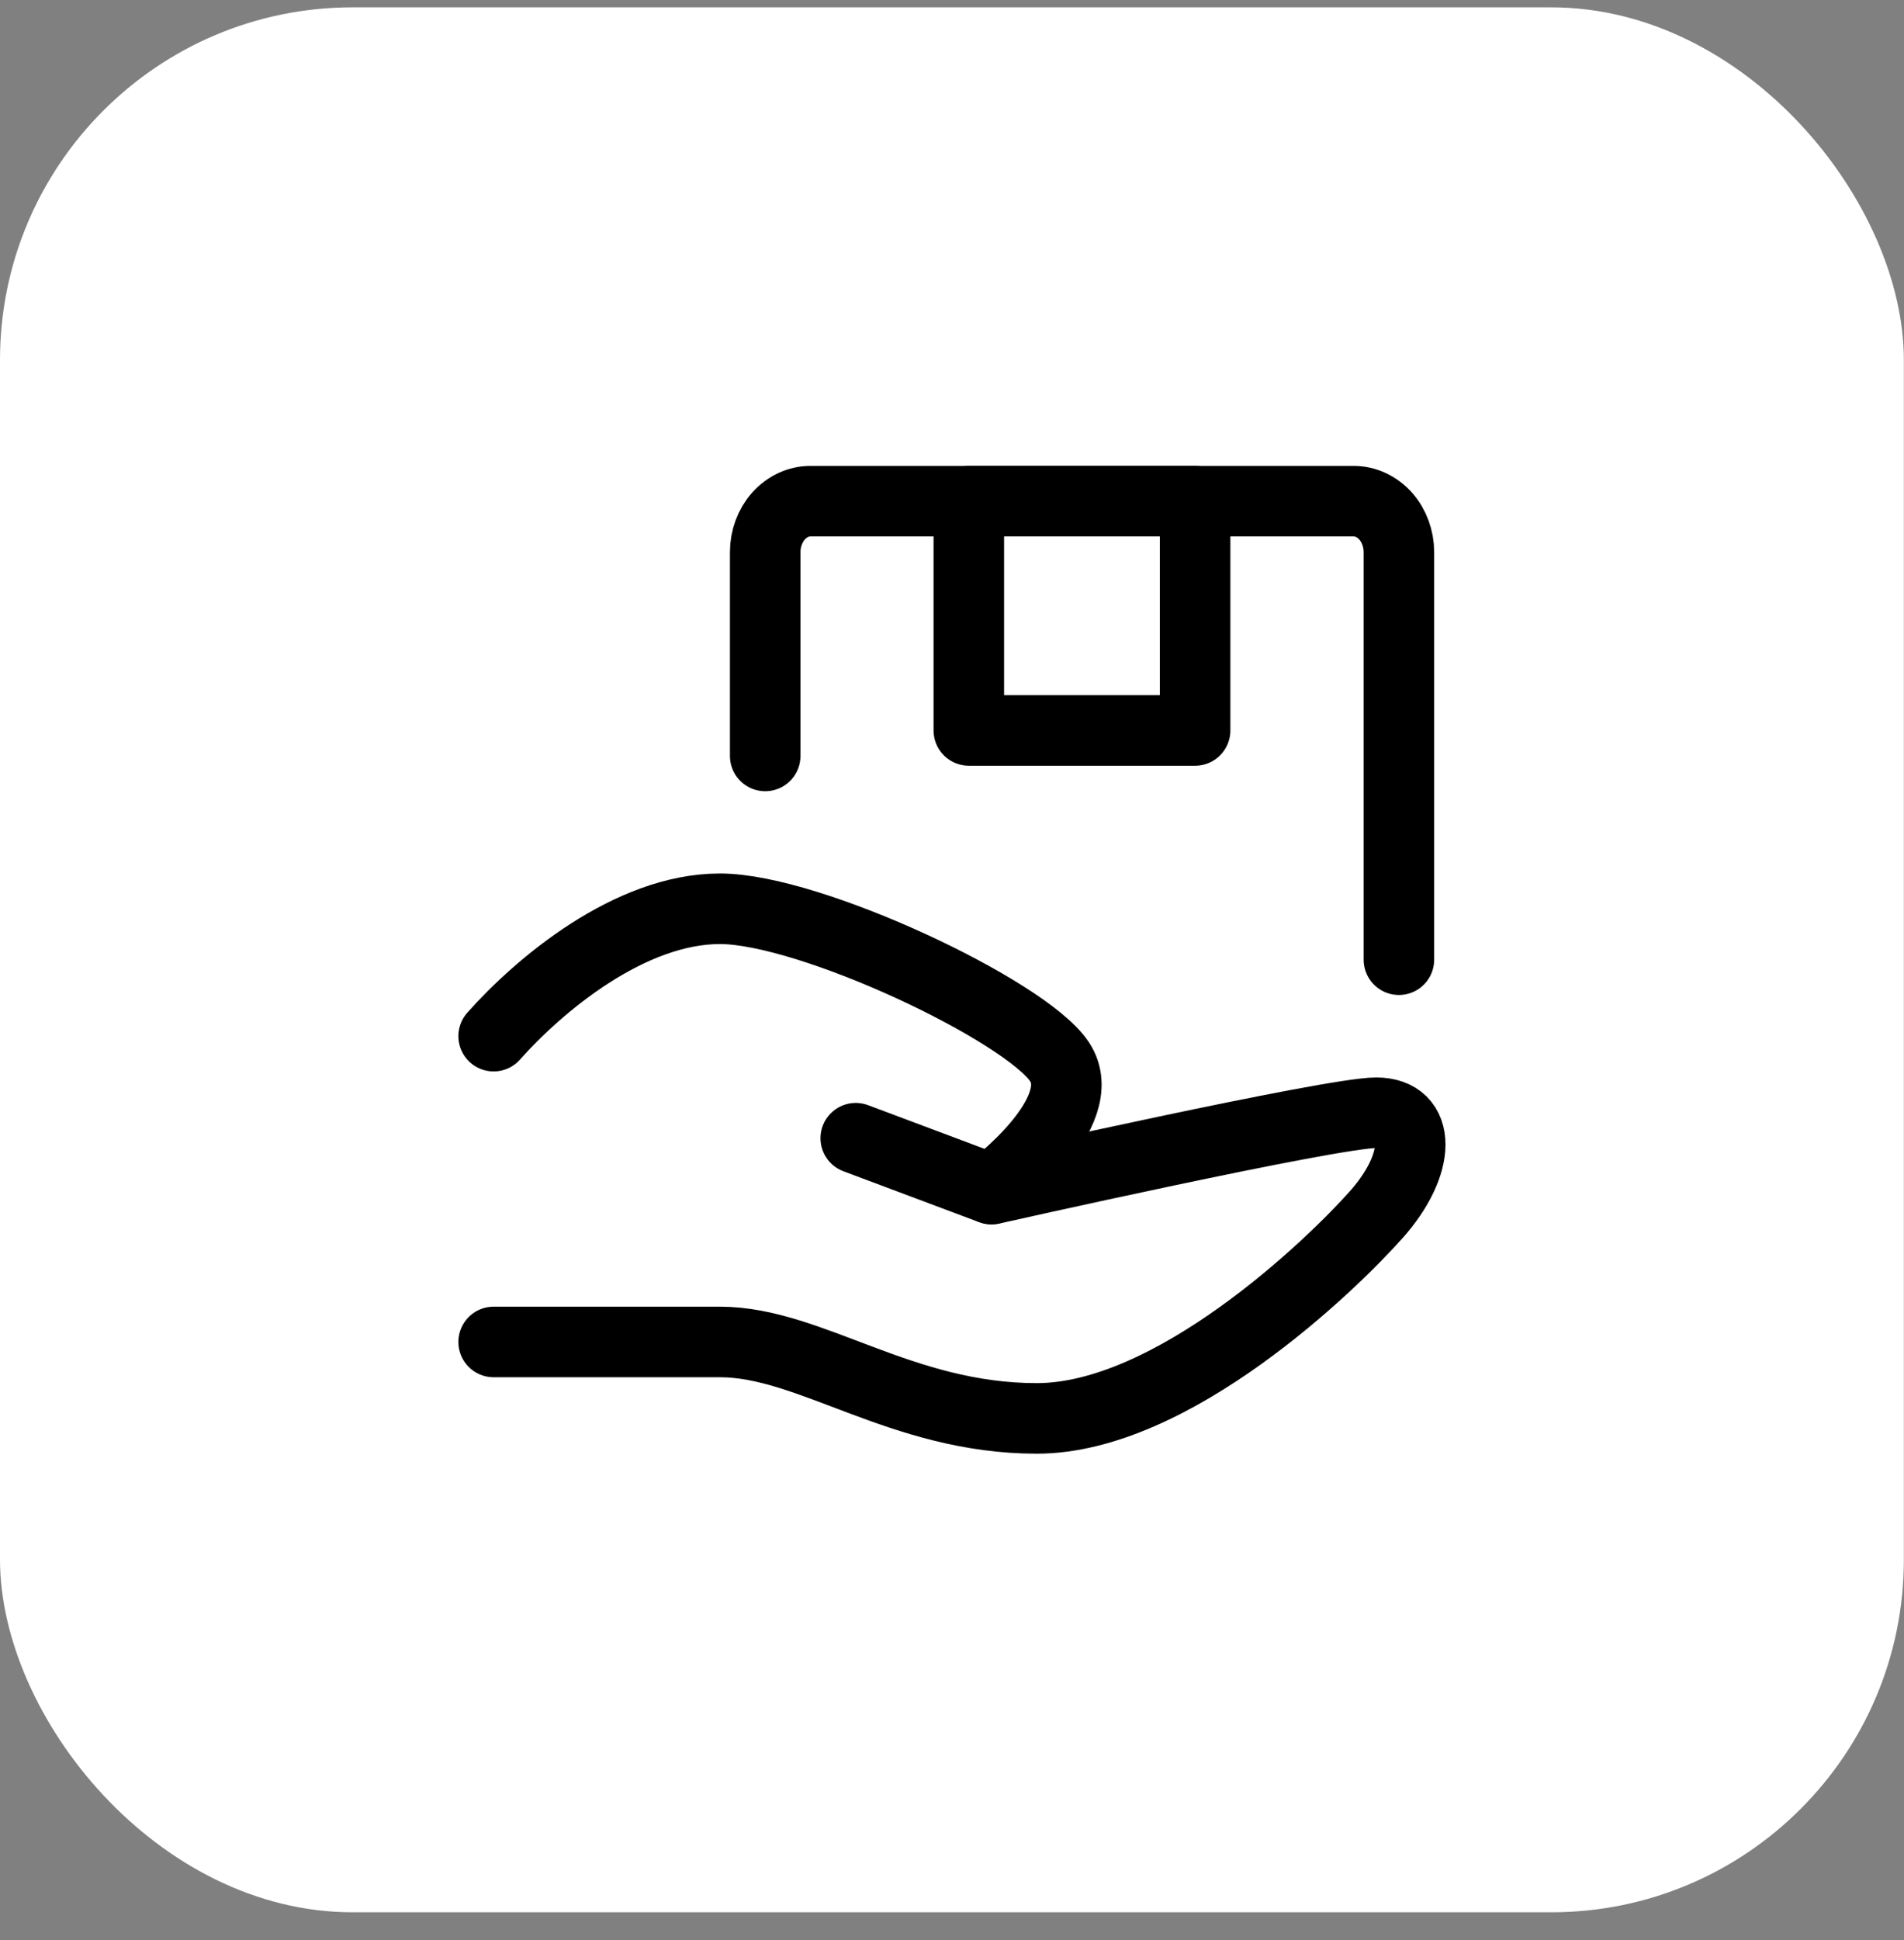
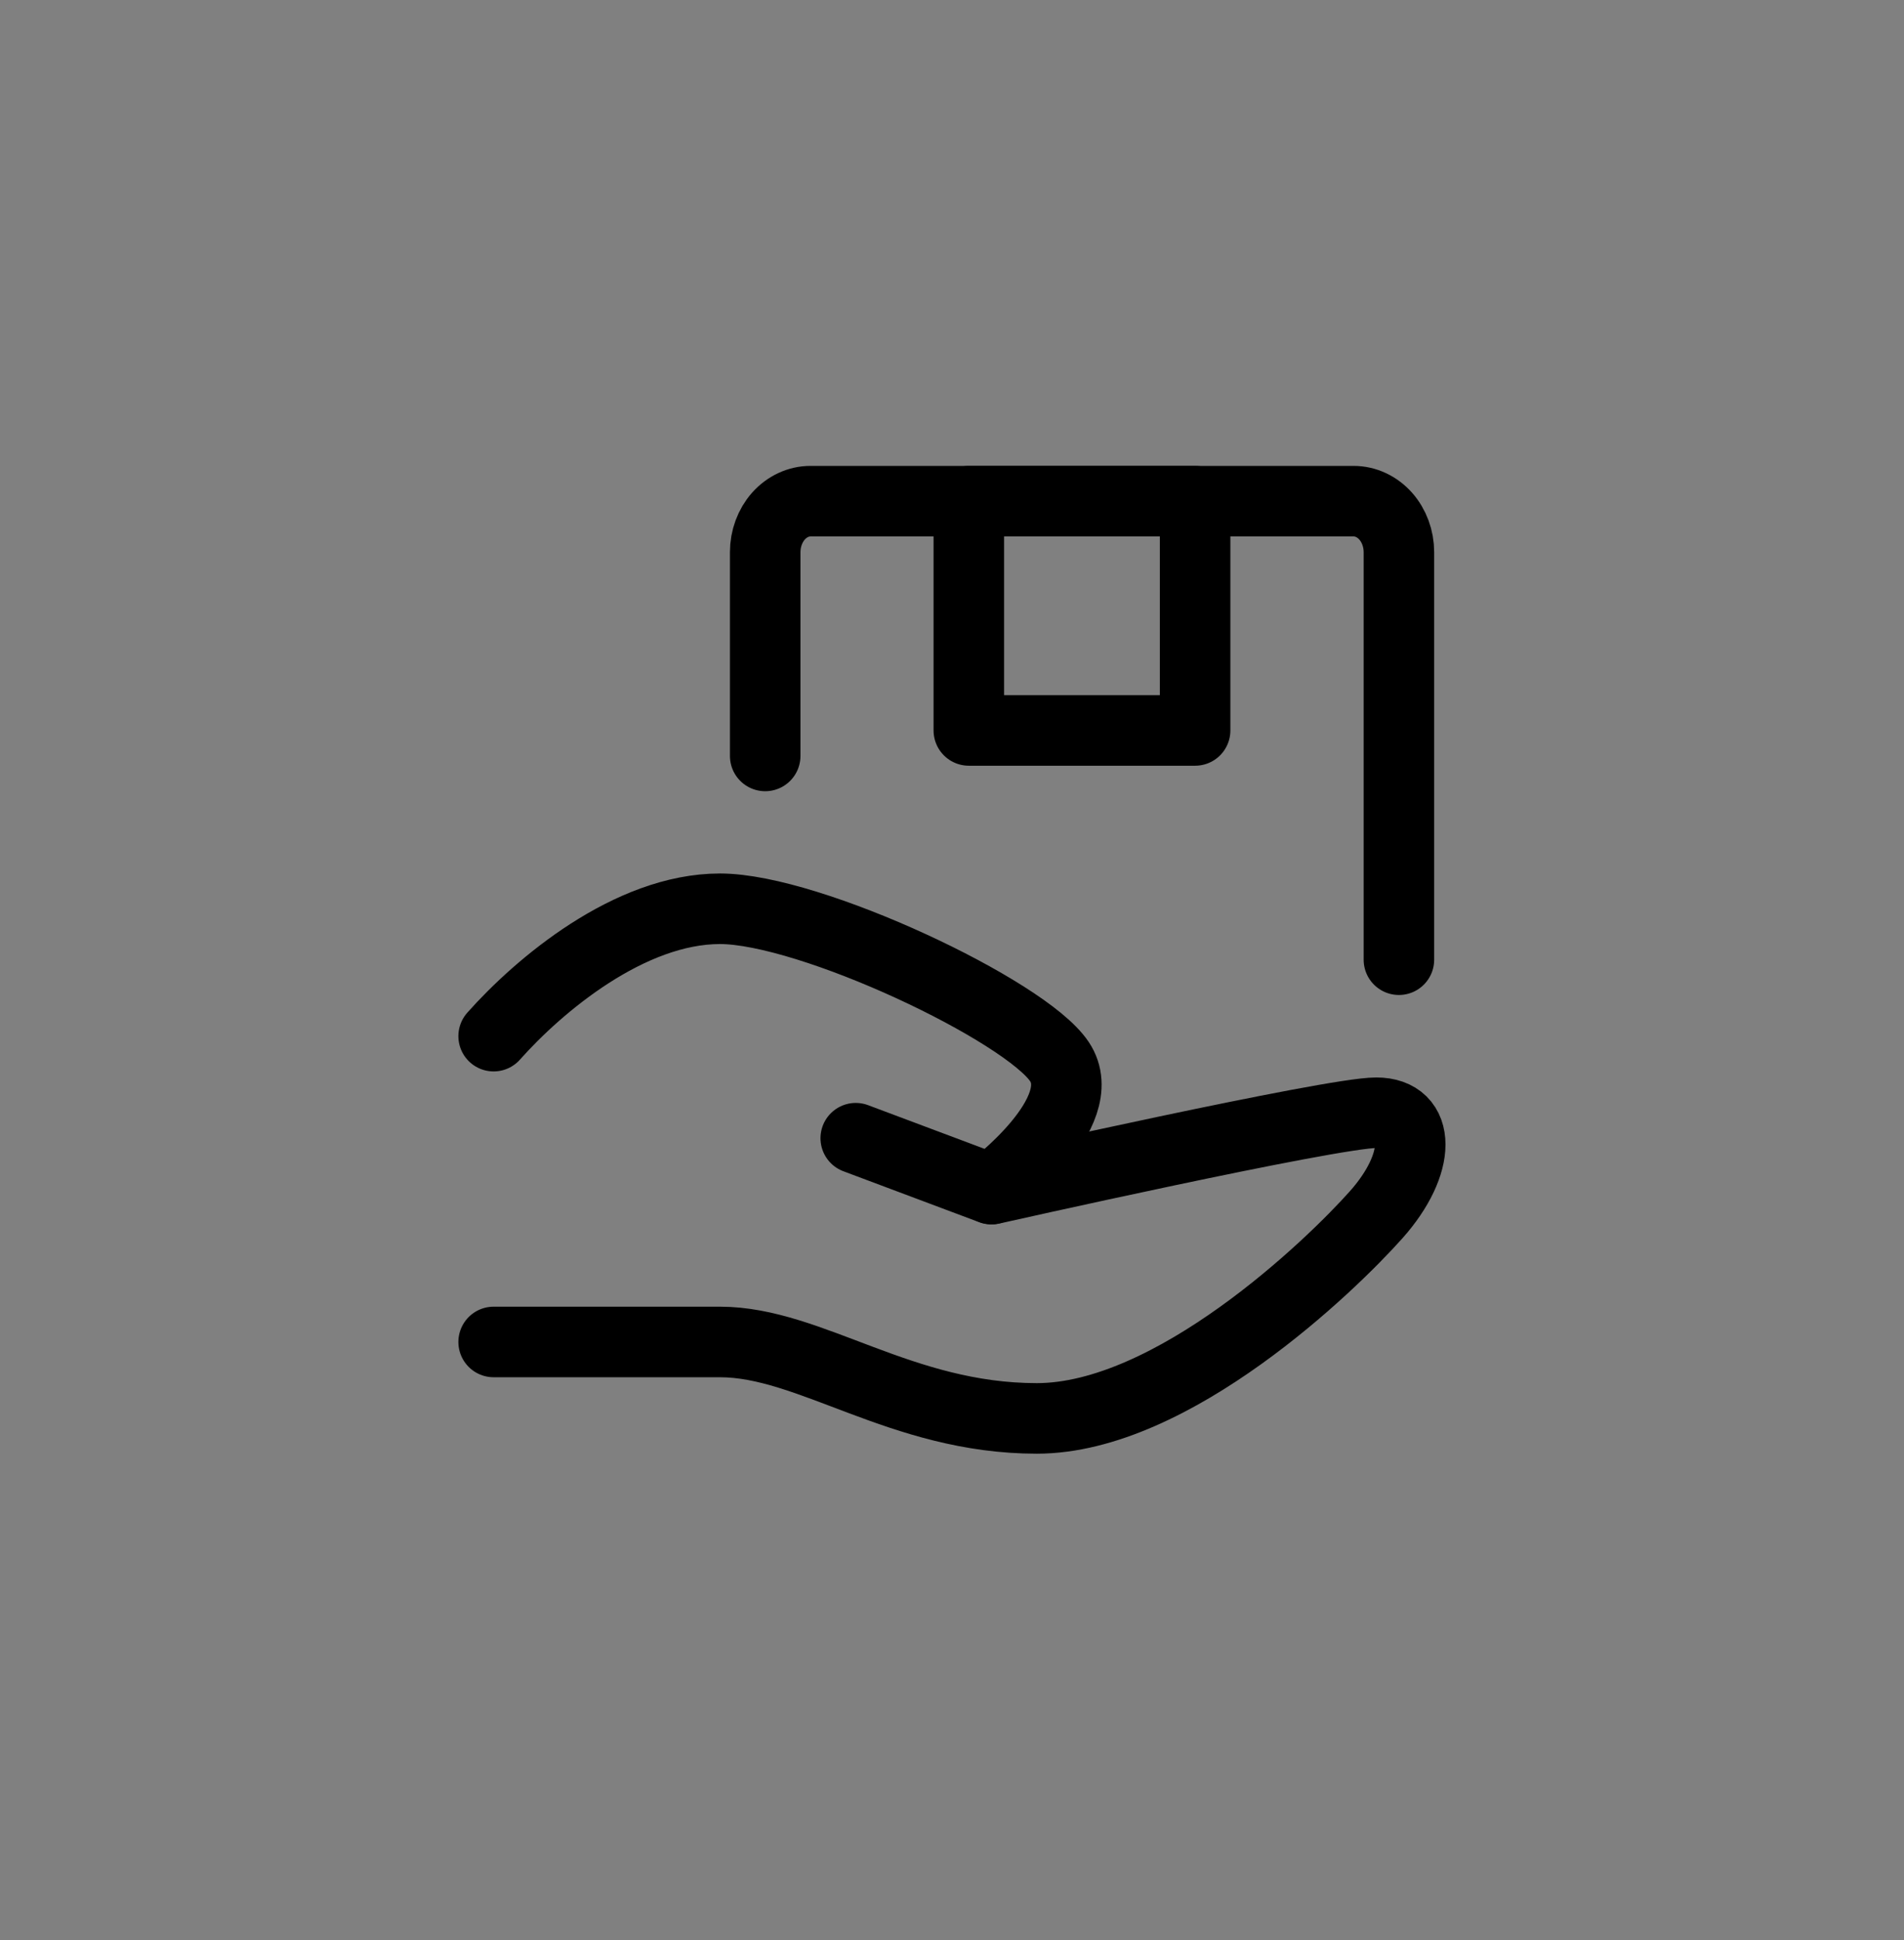
<svg xmlns="http://www.w3.org/2000/svg" width="54" height="55" viewBox="0 0 54 55" fill="none">
  <rect x="0" y="0" width="54" height="55" fill="#808080" stroke="none" />
-   <rect y="0.208" width="53.996" height="54" rx="10" fill="white" />
  <path d="M24.27 32.265L28.121 33.709C28.121 33.709 37.749 31.543 39.033 31.543C40.317 31.543 40.317 32.987 39.033 34.431C37.749 35.875 33.256 40.208 29.405 40.208C25.554 40.208 22.986 38.041 20.419 38.041H14" stroke="black" stroke-width="2" stroke-linecap="round" stroke-linejoin="round" />
  <path d="M14 29.372C15.284 27.927 17.851 25.761 20.419 25.761C22.986 25.761 29.084 28.65 30.047 30.094C31.009 31.538 28.121 33.704 28.121 33.704M21.702 21.429V15.652C21.702 15.269 21.838 14.901 22.078 14.63C22.319 14.36 22.646 14.207 22.986 14.207H38.391C38.731 14.207 39.058 14.36 39.299 14.63C39.539 14.901 39.675 15.269 39.675 15.652V27.205" stroke="black" stroke-width="2" stroke-linecap="round" stroke-linejoin="round" />
  <path d="M27.477 14.207H33.895V20.706H27.477V14.207Z" stroke="black" stroke-width="2" stroke-linecap="round" stroke-linejoin="round" />
</svg>